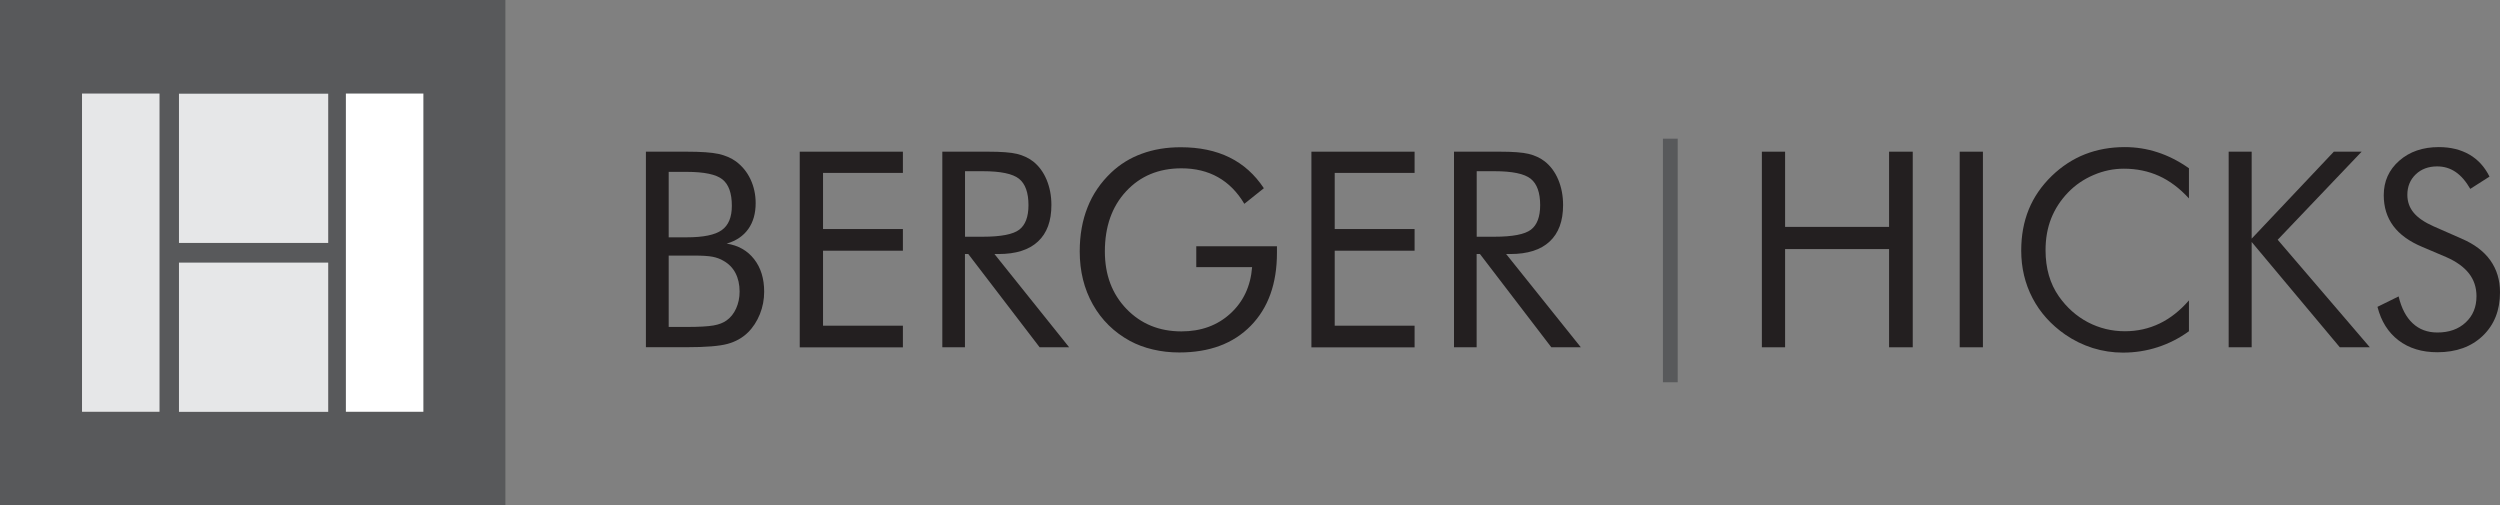
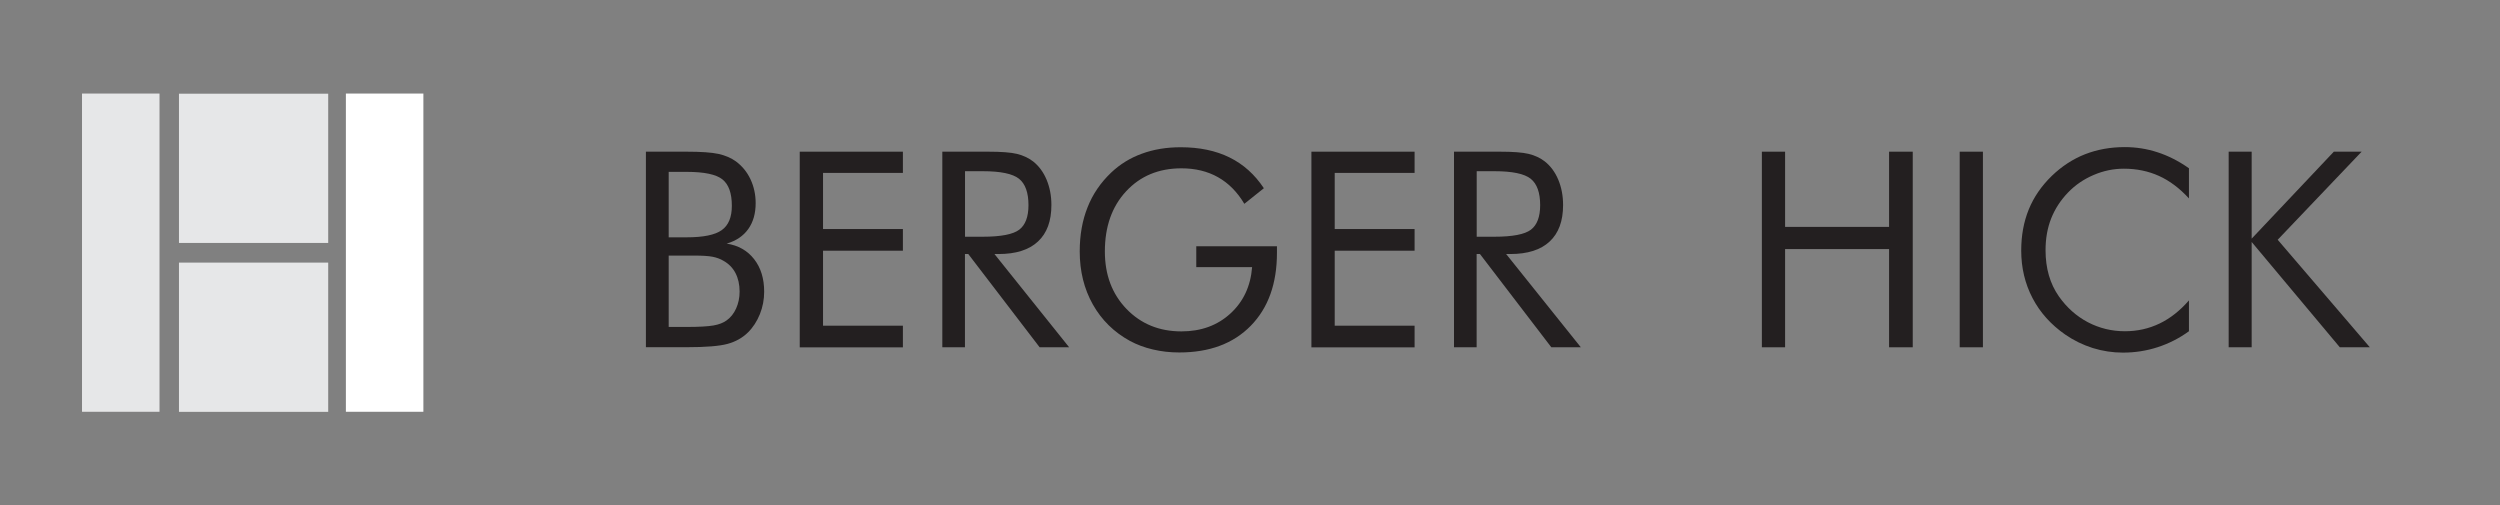
<svg xmlns="http://www.w3.org/2000/svg" id="Layer_1" viewBox="0 0 338.05 68.34">
  <rect x="0" y="0" width="338.05" height="68.34" fill="#808080" stroke="none" />
  <defs>
    <style>.cls-1{fill:none;stroke:#58595b;stroke-width:2px;}.cls-2{fill:#58595b;}.cls-2,.cls-3,.cls-4,.cls-5{stroke-width:0px;}.cls-3{fill:#231f20;}.cls-4{fill:#fff;}.cls-5{fill:#e6e7e8;}</style>
  </defs>
-   <rect class="cls-2" width="68.34" height="68.34" />
  <rect class="cls-5" x="11.09" y="12.65" width="10.48" height="43.03" />
  <rect class="cls-4" x="46.77" y="12.65" width="10.48" height="43.03" />
  <rect class="cls-5" x="24.2" y="12.67" width="20.18" height="20.18" />
  <rect class="cls-5" x="24.2" y="35.51" width="20.18" height="20.18" />
  <path class="cls-3" d="M87.34,46.96v-26.45h5.51c1.94,0,3.37.1,4.29.3.92.2,1.71.54,2.38,1.02.84.63,1.5,1.43,1.96,2.41.46.98.7,2.06.7,3.22,0,1.4-.33,2.57-1,3.51-.67.94-1.64,1.6-2.92,1.97,1.57.24,2.8.94,3.71,2.1.91,1.16,1.36,2.63,1.36,4.4,0,1.06-.19,2.07-.58,3.04-.39.96-.92,1.79-1.61,2.47-.75.74-1.67,1.25-2.76,1.55-1.1.3-2.94.45-5.53.45h-5.51ZM90.42,23.24v8.85h2.44c2.24,0,3.82-.32,4.73-.97.92-.65,1.37-1.75,1.37-3.29,0-1.7-.42-2.89-1.27-3.57-.85-.68-2.46-1.02-4.83-1.02h-2.44ZM90.42,34.56v9.65h2.44c1.67,0,2.88-.07,3.62-.2.74-.13,1.33-.36,1.78-.69.54-.39.97-.92,1.28-1.61.31-.69.47-1.45.47-2.28,0-.96-.19-1.8-.56-2.51-.37-.71-.92-1.26-1.63-1.66-.42-.25-.91-.43-1.46-.54-.55-.11-1.42-.16-2.58-.16h-3.36Z" />
  <path class="cls-3" d="M108.14,46.96v-26.45h13.95v2.87h-10.8v7.59h10.8v2.93h-10.8v10.14h10.8v2.93h-13.95Z" />
  <path class="cls-3" d="M127.42,46.96v-26.45h6.21c1.77,0,3.07.1,3.89.3.82.2,1.55.54,2.18,1.02.78.62,1.39,1.44,1.82,2.47.43,1.03.65,2.17.65,3.42,0,2.17-.6,3.81-1.82,4.94-1.21,1.13-2.98,1.69-5.32,1.69h-.56l10.1,12.61h-3.99l-9.65-12.61h-.45v12.61h-3.07ZM130.49,23.16v8.85h2.4c2.46,0,4.1-.32,4.93-.95.83-.63,1.25-1.74,1.25-3.32,0-1.7-.43-2.89-1.28-3.57-.86-.68-2.49-1.02-4.9-1.02h-2.4Z" />
  <path class="cls-3" d="M161.76,33.3h10.91v.88c0,4.17-1.18,7.46-3.54,9.87-2.36,2.41-5.58,3.61-9.67,3.61-1.24,0-2.42-.13-3.55-.4-1.13-.26-2.17-.65-3.12-1.16-2.17-1.19-3.84-2.84-5.02-4.94-1.18-2.1-1.77-4.49-1.77-7.16,0-2.21.35-4.19,1.06-5.97.7-1.78,1.77-3.34,3.19-4.69,1.19-1.13,2.58-1.99,4.16-2.56,1.58-.58,3.32-.87,5.24-.87,2.54,0,4.75.46,6.61,1.38,1.87.92,3.41,2.31,4.64,4.16l-2.64,2.11c-.95-1.6-2.14-2.8-3.56-3.6-1.42-.8-3.07-1.2-4.95-1.2-3.07,0-5.56,1.04-7.48,3.11-1.92,2.07-2.87,4.78-2.87,8.13,0,3.16.97,5.74,2.92,7.77,1.95,2.02,4.42,3.04,7.43,3.04,2.65,0,4.86-.8,6.62-2.41,1.76-1.61,2.74-3.7,2.94-6.28h-7.55v-2.82Z" />
  <path class="cls-3" d="M177.33,46.96v-26.45h13.95v2.87h-10.8v7.59h10.8v2.93h-10.8v10.14h10.8v2.93h-13.95Z" />
  <path class="cls-3" d="M196.61,46.96v-26.45h6.21c1.77,0,3.07.1,3.89.3.83.2,1.55.54,2.18,1.02.78.62,1.39,1.44,1.82,2.47.43,1.03.65,2.17.65,3.42,0,2.17-.6,3.81-1.82,4.94-1.21,1.13-2.98,1.69-5.32,1.69h-.56l10.1,12.61h-3.99l-9.65-12.61h-.45v12.61h-3.07ZM199.68,23.16v8.85h2.4c2.46,0,4.1-.32,4.93-.95.83-.63,1.25-1.74,1.25-3.32,0-1.7-.43-2.89-1.28-3.57-.86-.68-2.49-1.02-4.9-1.02h-2.4Z" />
  <path class="cls-3" d="M238.24,46.96v-26.45h3.14v10.17h14.06v-10.17h3.2v26.45h-3.2v-13.28h-14.06v13.28h-3.14Z" />
  <path class="cls-3" d="M264.99,46.96v-26.45h3.14v26.45h-3.14Z" />
  <path class="cls-3" d="M295.99,26.83c-1.26-1.37-2.61-2.39-4.05-3.04s-3.02-.98-4.75-.98c-1.4,0-2.76.28-4.09.85-1.33.57-2.48,1.35-3.46,2.37-1.01,1.05-1.77,2.22-2.28,3.51s-.76,2.72-.76,4.29c0,1.23.15,2.36.45,3.4.3,1.04.75,1.99,1.36,2.86,1.06,1.5,2.36,2.66,3.91,3.48,1.55.81,3.22,1.22,5.01,1.22,1.69,0,3.25-.35,4.7-1.05,1.45-.7,2.76-1.74,3.96-3.12v4.17c-1.31.95-2.72,1.67-4.24,2.16-1.51.49-3.07.73-4.69.73-1.4,0-2.76-.21-4.08-.62-1.32-.42-2.56-1.02-3.72-1.82-1.93-1.34-3.4-2.98-4.42-4.93s-1.53-4.1-1.53-6.43c0-2.04.34-3.89,1.02-5.56.68-1.67,1.72-3.18,3.12-4.54,1.35-1.3,2.84-2.27,4.48-2.92,1.64-.64,3.43-.97,5.37-.97,1.53,0,3.01.23,4.44.7,1.43.46,2.85,1.18,4.25,2.16v4.1Z" />
  <path class="cls-3" d="M301.36,46.96v-26.45h3.11v11.76l11.11-11.76h3.76l-11.35,11.91,12.46,14.54h-4.06l-11.92-14.24v14.24h-3.11Z" />
-   <path class="cls-3" d="M332.85,32.27c1.72.73,3.02,1.71,3.89,2.93.87,1.22,1.31,2.66,1.31,4.32,0,2.43-.77,4.39-2.32,5.88-1.55,1.49-3.6,2.23-6.15,2.23-2.08,0-3.83-.53-5.24-1.6-1.41-1.07-2.36-2.58-2.86-4.54l2.86-1.41c.38,1.6,1.02,2.82,1.91,3.64.88.83,2,1.24,3.33,1.24,1.58,0,2.86-.45,3.83-1.36.98-.91,1.46-2.09,1.46-3.55,0-1.18-.34-2.21-1.02-3.08-.68-.87-1.71-1.61-3.08-2.21l-3.22-1.37c-1.76-.73-3.07-1.68-3.93-2.84s-1.29-2.54-1.29-4.16c0-1.88.7-3.43,2.1-4.66s3.18-1.84,5.35-1.84c1.59,0,2.96.34,4.13,1.01,1.16.67,2.07,1.67,2.72,2.98l-2.6,1.66c-.59-1.02-1.25-1.79-1.99-2.29s-1.56-.75-2.49-.75c-1.18,0-2.15.36-2.9,1.08s-1.13,1.64-1.13,2.76c0,.94.29,1.75.87,2.44.58.69,1.47,1.29,2.69,1.83l3.78,1.66Z" />
-   <line class="cls-1" x1="225.86" y1="18.75" x2="225.86" y2="51.69" />
</svg>